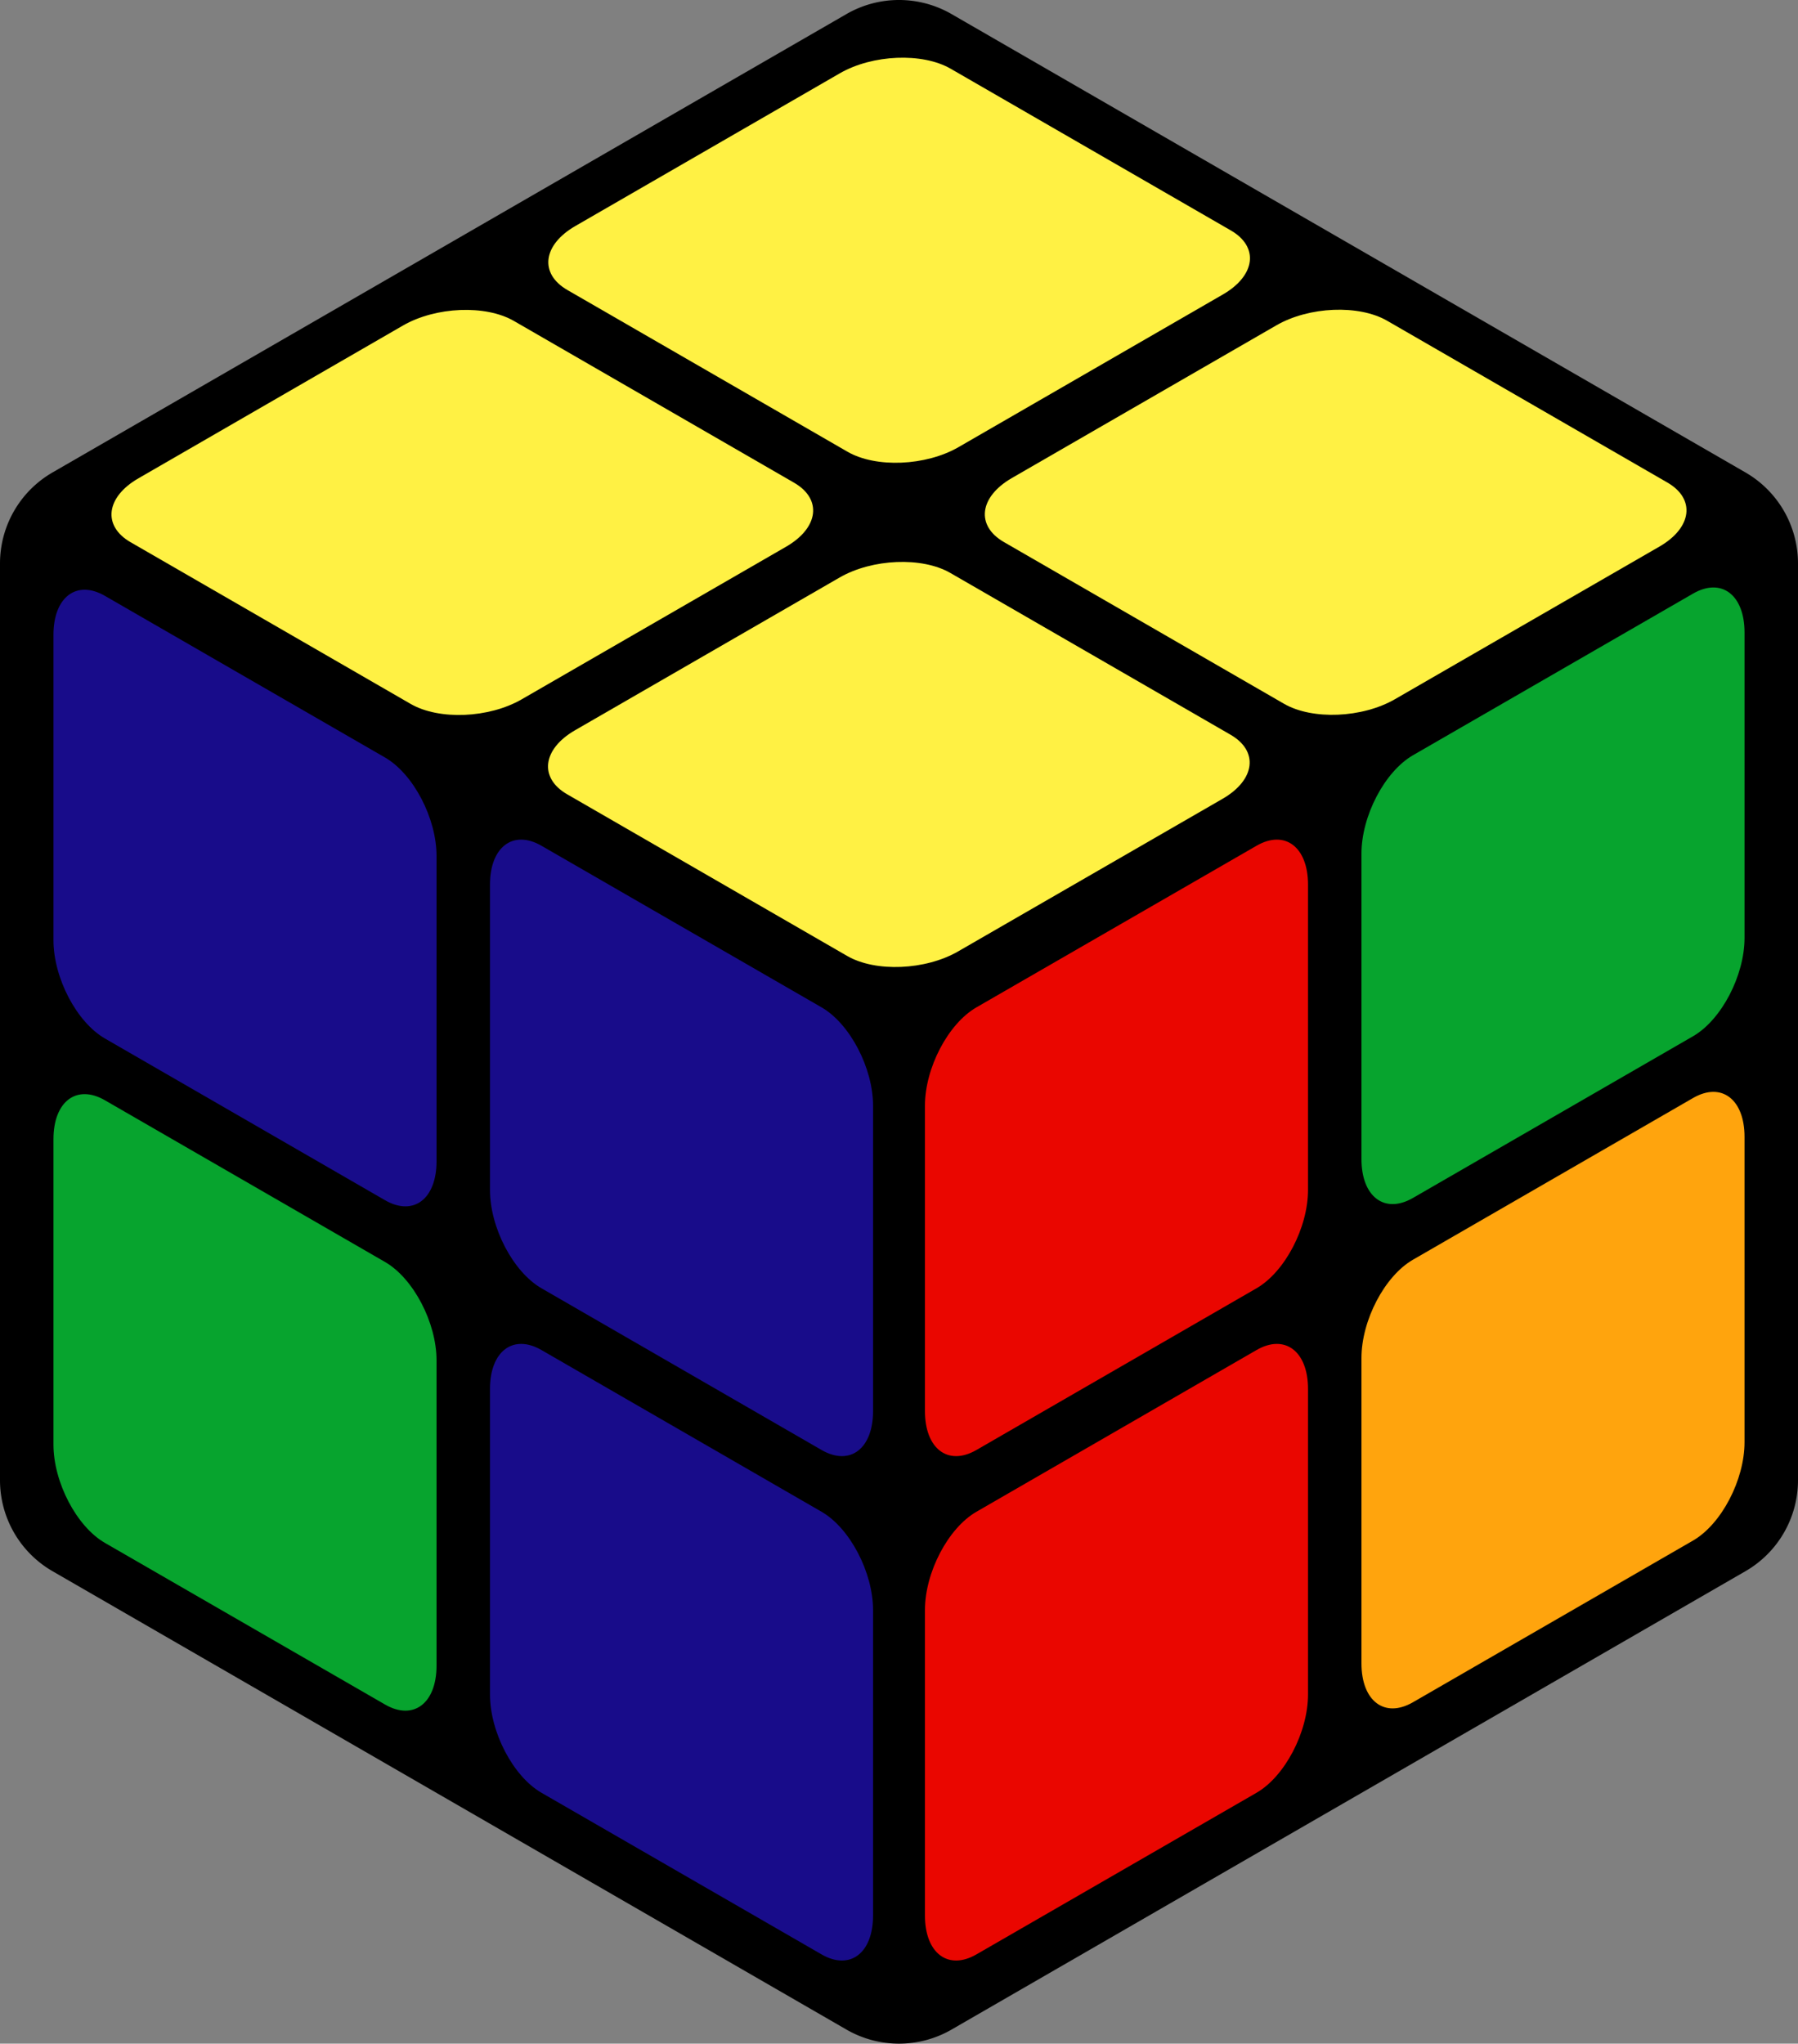
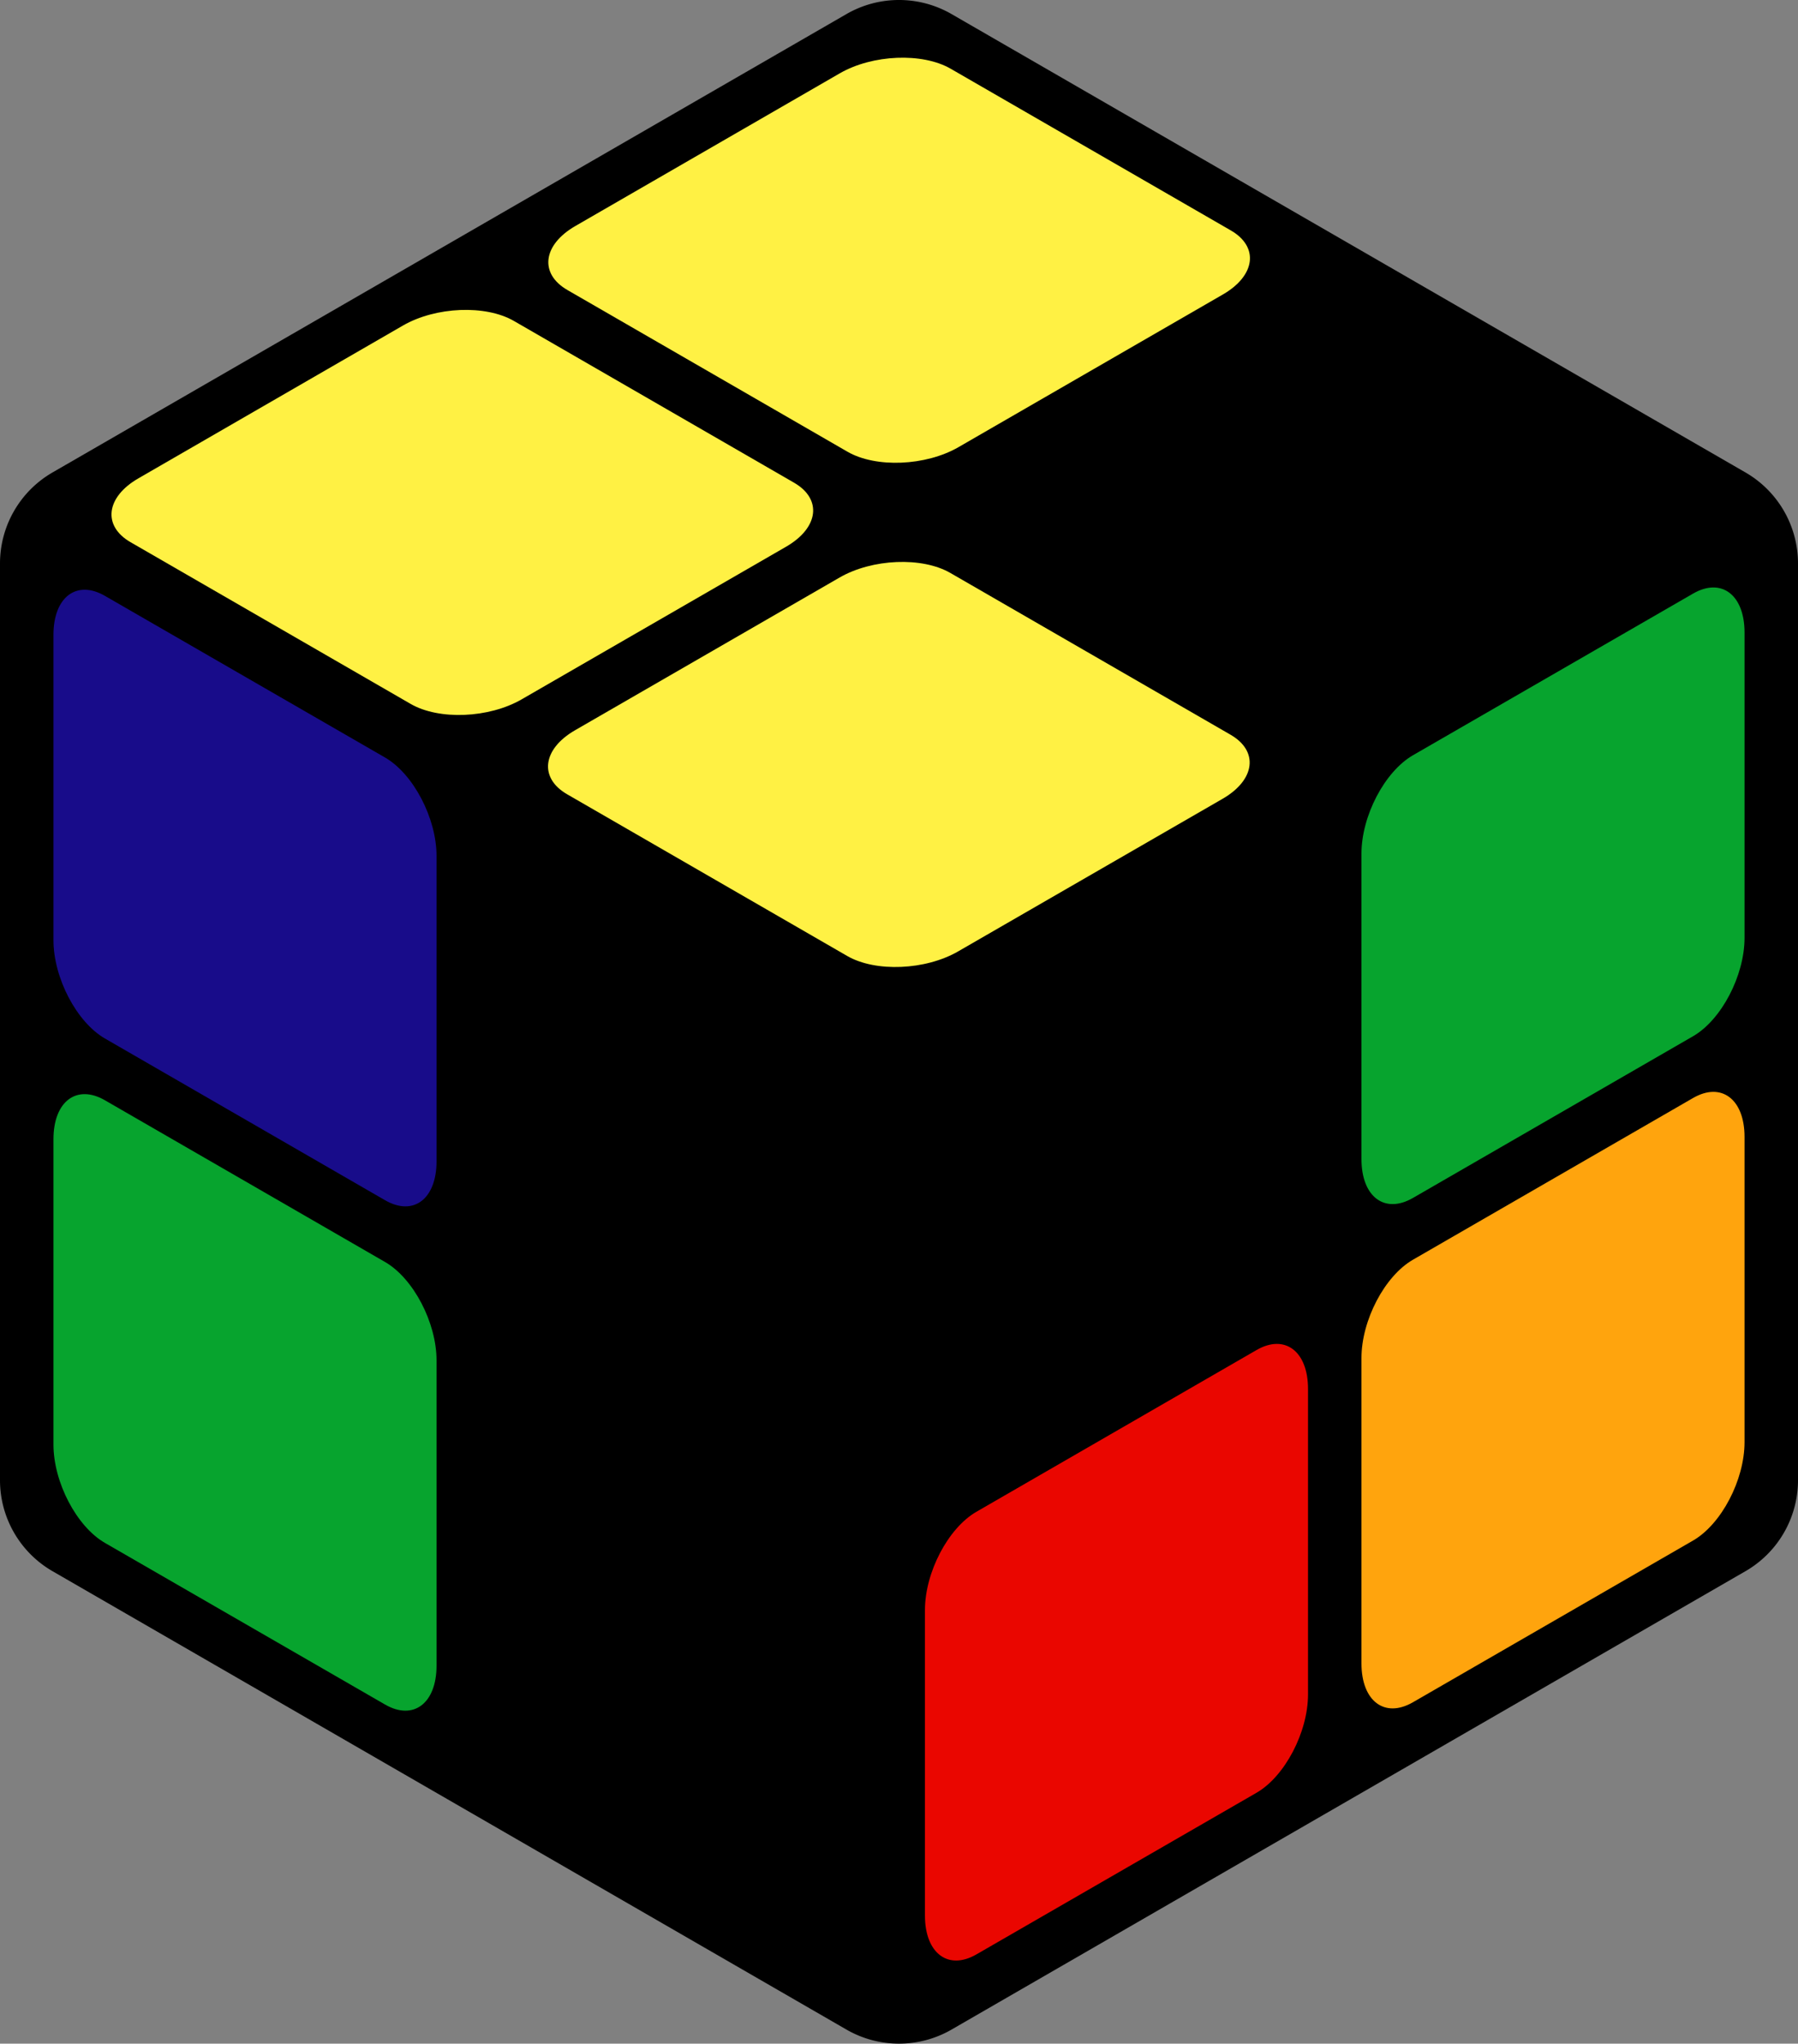
<svg xmlns="http://www.w3.org/2000/svg" viewBox="0 0 792 900.2">
  <rect x="0" y="0" width="792" height="900.2" fill="#808080" stroke="none" />
  <path id="base" d="M792,650.32V246.52a46.3,46.3,0,0,0-23.15-40.1L419.15,4.52a46.3,46.3,0,0,0-46.3,0L23.15,206.42A46.3,46.3,0,0,0,0,246.52v403.8a46.28,46.28,0,0,0,23.15,40.09l349.7,201.9a46.3,46.3,0,0,0,46.3,0l349.7-201.9A46.28,46.28,0,0,0,792,650.32Z" transform="translate(0 1.68)" />
  <g id="left">
    <path id="l1" d="M192.29,375.35V509.86c0,16.63-10.2,24.34-22.67,17.14L46.22,455.76c-12.47-7.2-22.67-26.69-22.67-43.32V277.93c0-16.62,10.2-24.34,22.67-17.14L169.62,332C182.09,339.23,192.29,358.73,192.29,375.35Z" transform="translate(0 1.68)" style="fill: #180c8a" />
-     <path id="l2" d="M384.57,485.37V619.88c0,16.63-10.2,24.34-22.67,17.14L238.51,565.78c-12.47-7.2-22.68-26.69-22.68-43.32V388c0-16.63,10.21-24.34,22.68-17.14L361.9,442.05C374.37,449.25,384.57,468.74,384.57,485.37Z" transform="translate(0 1.68)" style="fill: #180c8a" />
    <path id="l3" d="M192.29,597.53V732c0,16.63-10.2,24.34-22.67,17.14L46.22,677.94c-12.47-7.2-22.67-26.69-22.67-43.32V500.11c0-16.63,10.2-24.34,22.67-17.14l123.4,71.24C182.09,561.41,192.29,580.91,192.29,597.53Z" transform="translate(0 1.68)" style="fill: #07a42e" />
-     <path id="l4" d="M384.57,707.55V842.06c0,16.63-10.2,24.34-22.67,17.14L238.51,788c-12.47-7.2-22.68-26.7-22.68-43.32V610.13c0-16.63,10.21-24.34,22.68-17.14L361.9,664.23C374.37,671.43,384.57,690.92,384.57,707.55Z" transform="translate(0 1.68)" style="fill: #180c8a" />
  </g>
  <g id="top">
    <path id="t1" d="M180.92,308.4,57.53,237.16C45.06,230,46.63,217.27,61,209L177.52,141.7c14.4-8.31,36.39-9.22,48.86-2l123.39,71.24c12.47,7.2,10.89,19.89-3.51,28.2L229.77,306.38C215.37,314.69,193.39,315.6,180.92,308.4Z" transform="translate(0 1.68)" style="fill: #fff144" />
    <path id="t2" d="M373.33,197.31,249.94,126.07c-12.47-7.2-10.89-19.89,3.51-28.2L369.93,30.61c14.4-8.31,36.39-9.22,48.86-2L542.18,99.83c12.47,7.2,10.89,19.89-3.51,28.2L422.19,195.29C407.79,203.6,385.8,204.51,373.33,197.31Z" transform="translate(0 1.68)" style="fill: #fff144" />
    <path id="t3" d="M373.2,419.42,249.81,348.18c-12.47-7.2-10.89-19.9,3.51-28.21l116.49-67.25c14.4-8.32,36.38-9.23,48.85-2l123.39,71.24c12.47,7.2,10.9,19.89-3.5,28.21L422.06,417.39C407.66,425.71,385.67,426.62,373.2,419.42Z" transform="translate(0 1.68)" style="fill: #fff144" />
-     <path id="t4" d="M565.61,308.33,442.22,237.09c-12.47-7.2-10.89-19.89,3.51-28.21l116.49-67.25c14.4-8.32,36.38-9.23,48.85-2l123.4,71.24c12.47,7.2,10.89,19.9-3.51,28.21L614.47,306.3C600.07,314.62,578.09,315.53,565.61,308.33Z" transform="translate(0 1.68)" style="fill: #fff144" />
  </g>
  <g id="right">
-     <path id="r1" d="M407.43,485.37V619.88c0,16.63,10.2,24.34,22.67,17.14l123.39-71.24c12.47-7.2,22.68-26.69,22.68-43.32V388c0-16.63-10.21-24.34-22.68-17.14L430.1,442.05C417.63,449.25,407.43,468.74,407.43,485.37Z" transform="translate(0 1.68)" style="fill: #ea0600" />
    <path id="r2" d="M599.71,374.35V508.86c0,16.63,10.2,24.34,22.67,17.14l123.4-71.24c12.47-7.2,22.67-26.69,22.67-43.32V276.93c0-16.62-10.2-24.34-22.67-17.14L622.38,331C609.91,338.23,599.71,357.73,599.71,374.35Z" transform="translate(0 1.68)" style="fill: #07a42e" />
    <path id="r3" d="M407.43,707.55V842.06c0,16.63,10.2,24.34,22.67,17.14L553.49,788c12.47-7.2,22.68-26.7,22.68-43.32V610.13c0-16.63-10.21-24.34-22.68-17.14L430.1,664.23C417.63,671.43,407.43,690.92,407.43,707.55Z" transform="translate(0 1.68)" style="fill: #ea0600" />
    <path id="r4" d="M599.71,596.53V731c0,16.63,10.2,24.34,22.67,17.14l123.4-71.24c12.47-7.2,22.67-26.69,22.67-43.32V499.11c0-16.63-10.2-24.34-22.67-17.14l-123.4,71.24C609.91,560.41,599.71,579.91,599.71,596.53Z" transform="translate(0 1.68)" style="fill: #ffa40d" />
  </g>
</svg>